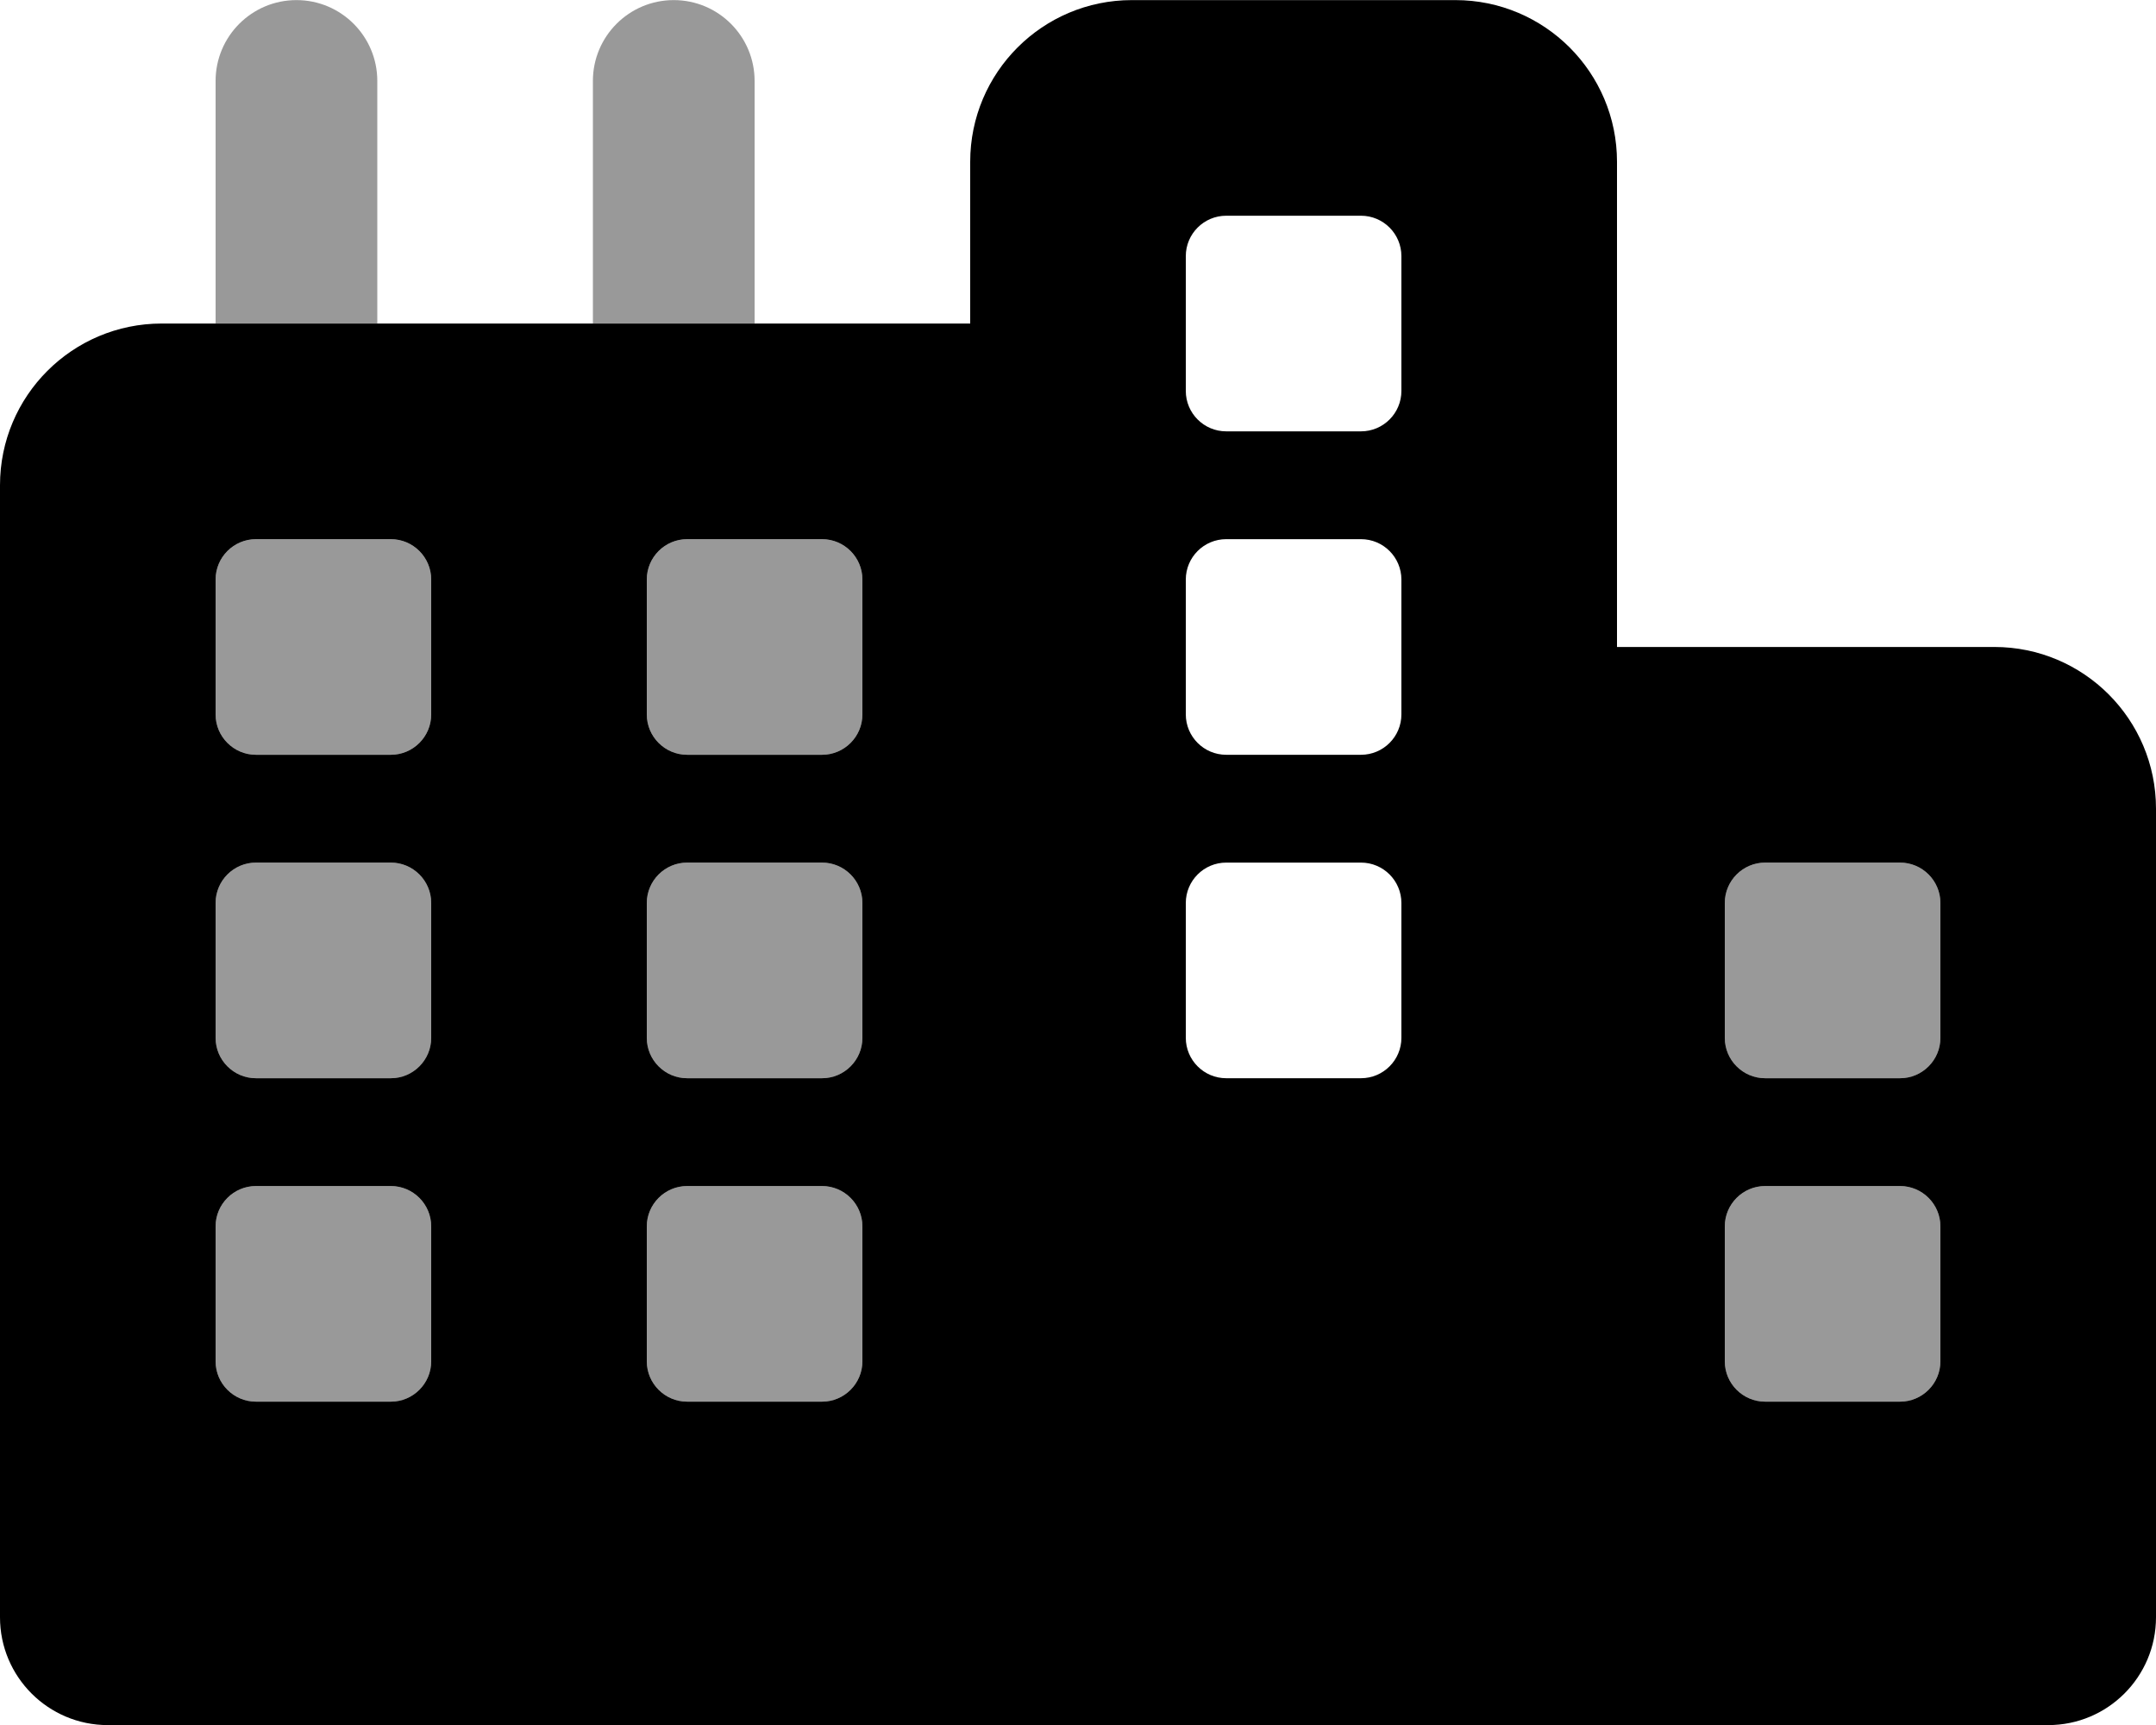
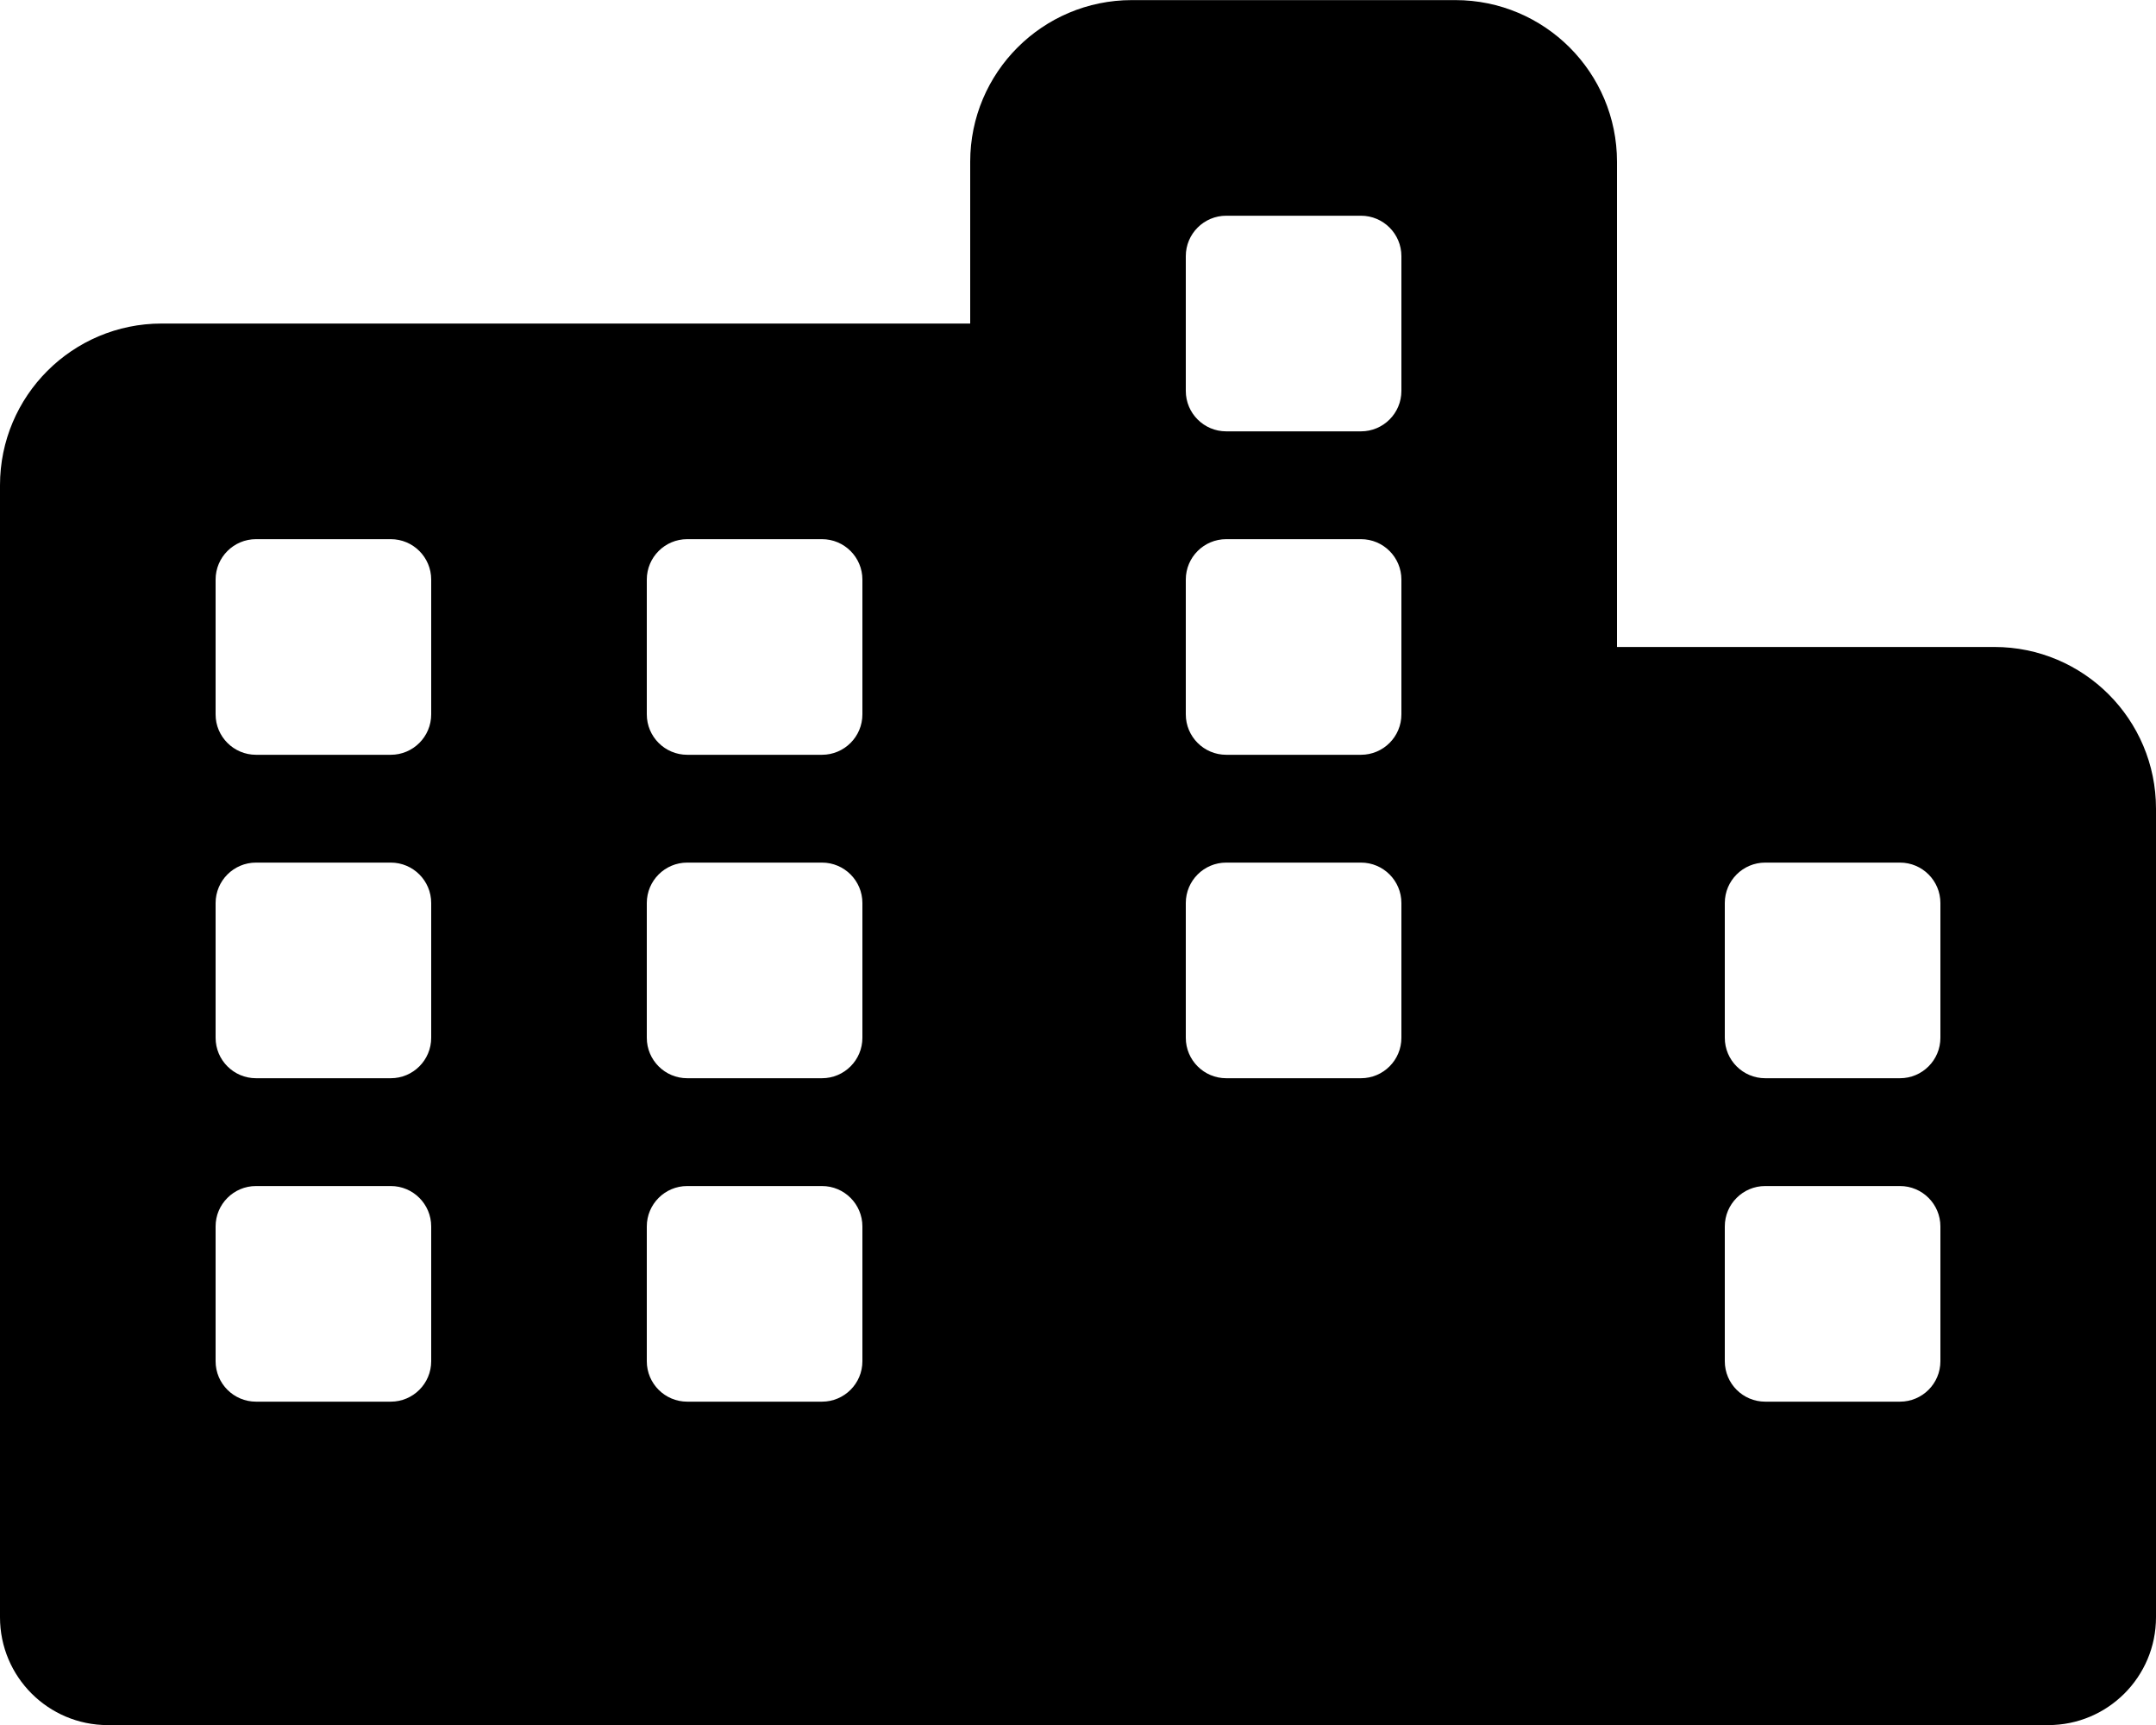
<svg xmlns="http://www.w3.org/2000/svg" viewBox="0 0 640 512">
  <defs>
    <style>.fa-secondary{opacity:.4}</style>
  </defs>
-   <path d="M116 160.029H76C69.375 160.029 64 165.404 64 172.029V212.029C64 218.654 69.375 224.029 76 224.029H116C122.625 224.029 128 218.654 128 212.029V172.029C128 165.404 122.625 160.029 116 160.029ZM116 256.029H76C69.375 256.029 64 261.404 64 268.029V308.029C64 314.654 69.375 320.029 76 320.029H116C122.625 320.029 128 314.654 128 308.029V268.029C128 261.404 122.625 256.029 116 256.029ZM224 24.029C224 10.773 213.254 0.029 200 0.029S176 10.773 176 24.029V96.029H224V24.029ZM116 352.029H76C69.375 352.029 64 357.404 64 364.029V404.029C64 410.654 69.375 416.029 76 416.029H116C122.625 416.029 128 410.654 128 404.029V364.029C128 357.404 122.625 352.029 116 352.029ZM112 24.029C112 10.773 101.254 0.029 88 0.029S64 10.773 64 24.029V96.029H112V24.029ZM564 352.029H524C517.375 352.029 512 357.404 512 364.029V404.029C512 410.654 517.375 416.029 524 416.029H564C570.625 416.029 576 410.654 576 404.029V364.029C576 357.404 570.625 352.029 564 352.029ZM564 256.029H524C517.375 256.029 512 261.404 512 268.029V308.029C512 314.654 517.375 320.029 524 320.029H564C570.625 320.029 576 314.654 576 308.029V268.029C576 261.404 570.625 256.029 564 256.029ZM244 256.029H204C197.375 256.029 192 261.404 192 268.029V308.029C192 314.654 197.375 320.029 204 320.029H244C250.625 320.029 256 314.654 256 308.029V268.029C256 261.404 250.625 256.029 244 256.029ZM244 160.029H204C197.375 160.029 192 165.404 192 172.029V212.029C192 218.654 197.375 224.029 204 224.029H244C250.625 224.029 256 218.654 256 212.029V172.029C256 165.404 250.625 160.029 244 160.029ZM244 352.029H204C197.375 352.029 192 357.404 192 364.029V404.029C192 410.654 197.375 416.029 204 416.029H244C250.625 416.029 256 410.654 256 404.029V364.029C256 357.404 250.625 352.029 244 352.029Z" class="fa-secondary" />
  <path d="M592 192.029H480V48.029C480 21.52 458.51 0.029 432 0.029H336C309.49 0.029 288 21.52 288 48.029V96.029H48C21.49 96.029 0 117.52 0 144.029V480.029C0 497.701 14.328 512.029 32 512.029H608C625.674 512.029 640 497.701 640 480.029V240.029C640 213.52 618.51 192.029 592 192.029ZM128 404.029C128 410.654 122.625 416.029 116 416.029H76C69.375 416.029 64 410.654 64 404.029V364.029C64 357.404 69.375 352.029 76 352.029H116C122.625 352.029 128 357.404 128 364.029V404.029ZM128 308.029C128 314.654 122.625 320.029 116 320.029H76C69.375 320.029 64 314.654 64 308.029V268.029C64 261.404 69.375 256.029 76 256.029H116C122.625 256.029 128 261.404 128 268.029V308.029ZM128 212.029C128 218.654 122.625 224.029 116 224.029H76C69.375 224.029 64 218.654 64 212.029V172.029C64 165.404 69.375 160.029 76 160.029H116C122.625 160.029 128 165.404 128 172.029V212.029ZM256 404.029C256 410.654 250.625 416.029 244 416.029H204C197.375 416.029 192 410.654 192 404.029V364.029C192 357.404 197.375 352.029 204 352.029H244C250.625 352.029 256 357.404 256 364.029V404.029ZM256 308.029C256 314.654 250.625 320.029 244 320.029H204C197.375 320.029 192 314.654 192 308.029V268.029C192 261.404 197.375 256.029 204 256.029H244C250.625 256.029 256 261.404 256 268.029V308.029ZM256 212.029C256 218.654 250.625 224.029 244 224.029H204C197.375 224.029 192 218.654 192 212.029V172.029C192 165.404 197.375 160.029 204 160.029H244C250.625 160.029 256 165.404 256 172.029V212.029ZM416 308.029C416 314.654 410.625 320.029 404 320.029H364C357.375 320.029 352 314.654 352 308.029V268.029C352 261.404 357.375 256.029 364 256.029H404C410.625 256.029 416 261.404 416 268.029V308.029ZM416 212.029C416 218.654 410.625 224.029 404 224.029H364C357.375 224.029 352 218.654 352 212.029V172.029C352 165.404 357.375 160.029 364 160.029H404C410.625 160.029 416 165.404 416 172.029V212.029ZM416 116.029C416 122.654 410.625 128.029 404 128.029H364C357.375 128.029 352 122.654 352 116.029V76.029C352 69.404 357.375 64.029 364 64.029H404C410.625 64.029 416 69.404 416 76.029V116.029ZM576 404.029C576 410.654 570.625 416.029 564 416.029H524C517.375 416.029 512 410.654 512 404.029V364.029C512 357.404 517.375 352.029 524 352.029H564C570.625 352.029 576 357.404 576 364.029V404.029ZM576 308.029C576 314.654 570.625 320.029 564 320.029H524C517.375 320.029 512 314.654 512 308.029V268.029C512 261.404 517.375 256.029 524 256.029H564C570.625 256.029 576 261.404 576 268.029V308.029Z" class="fa-primary" />
</svg>